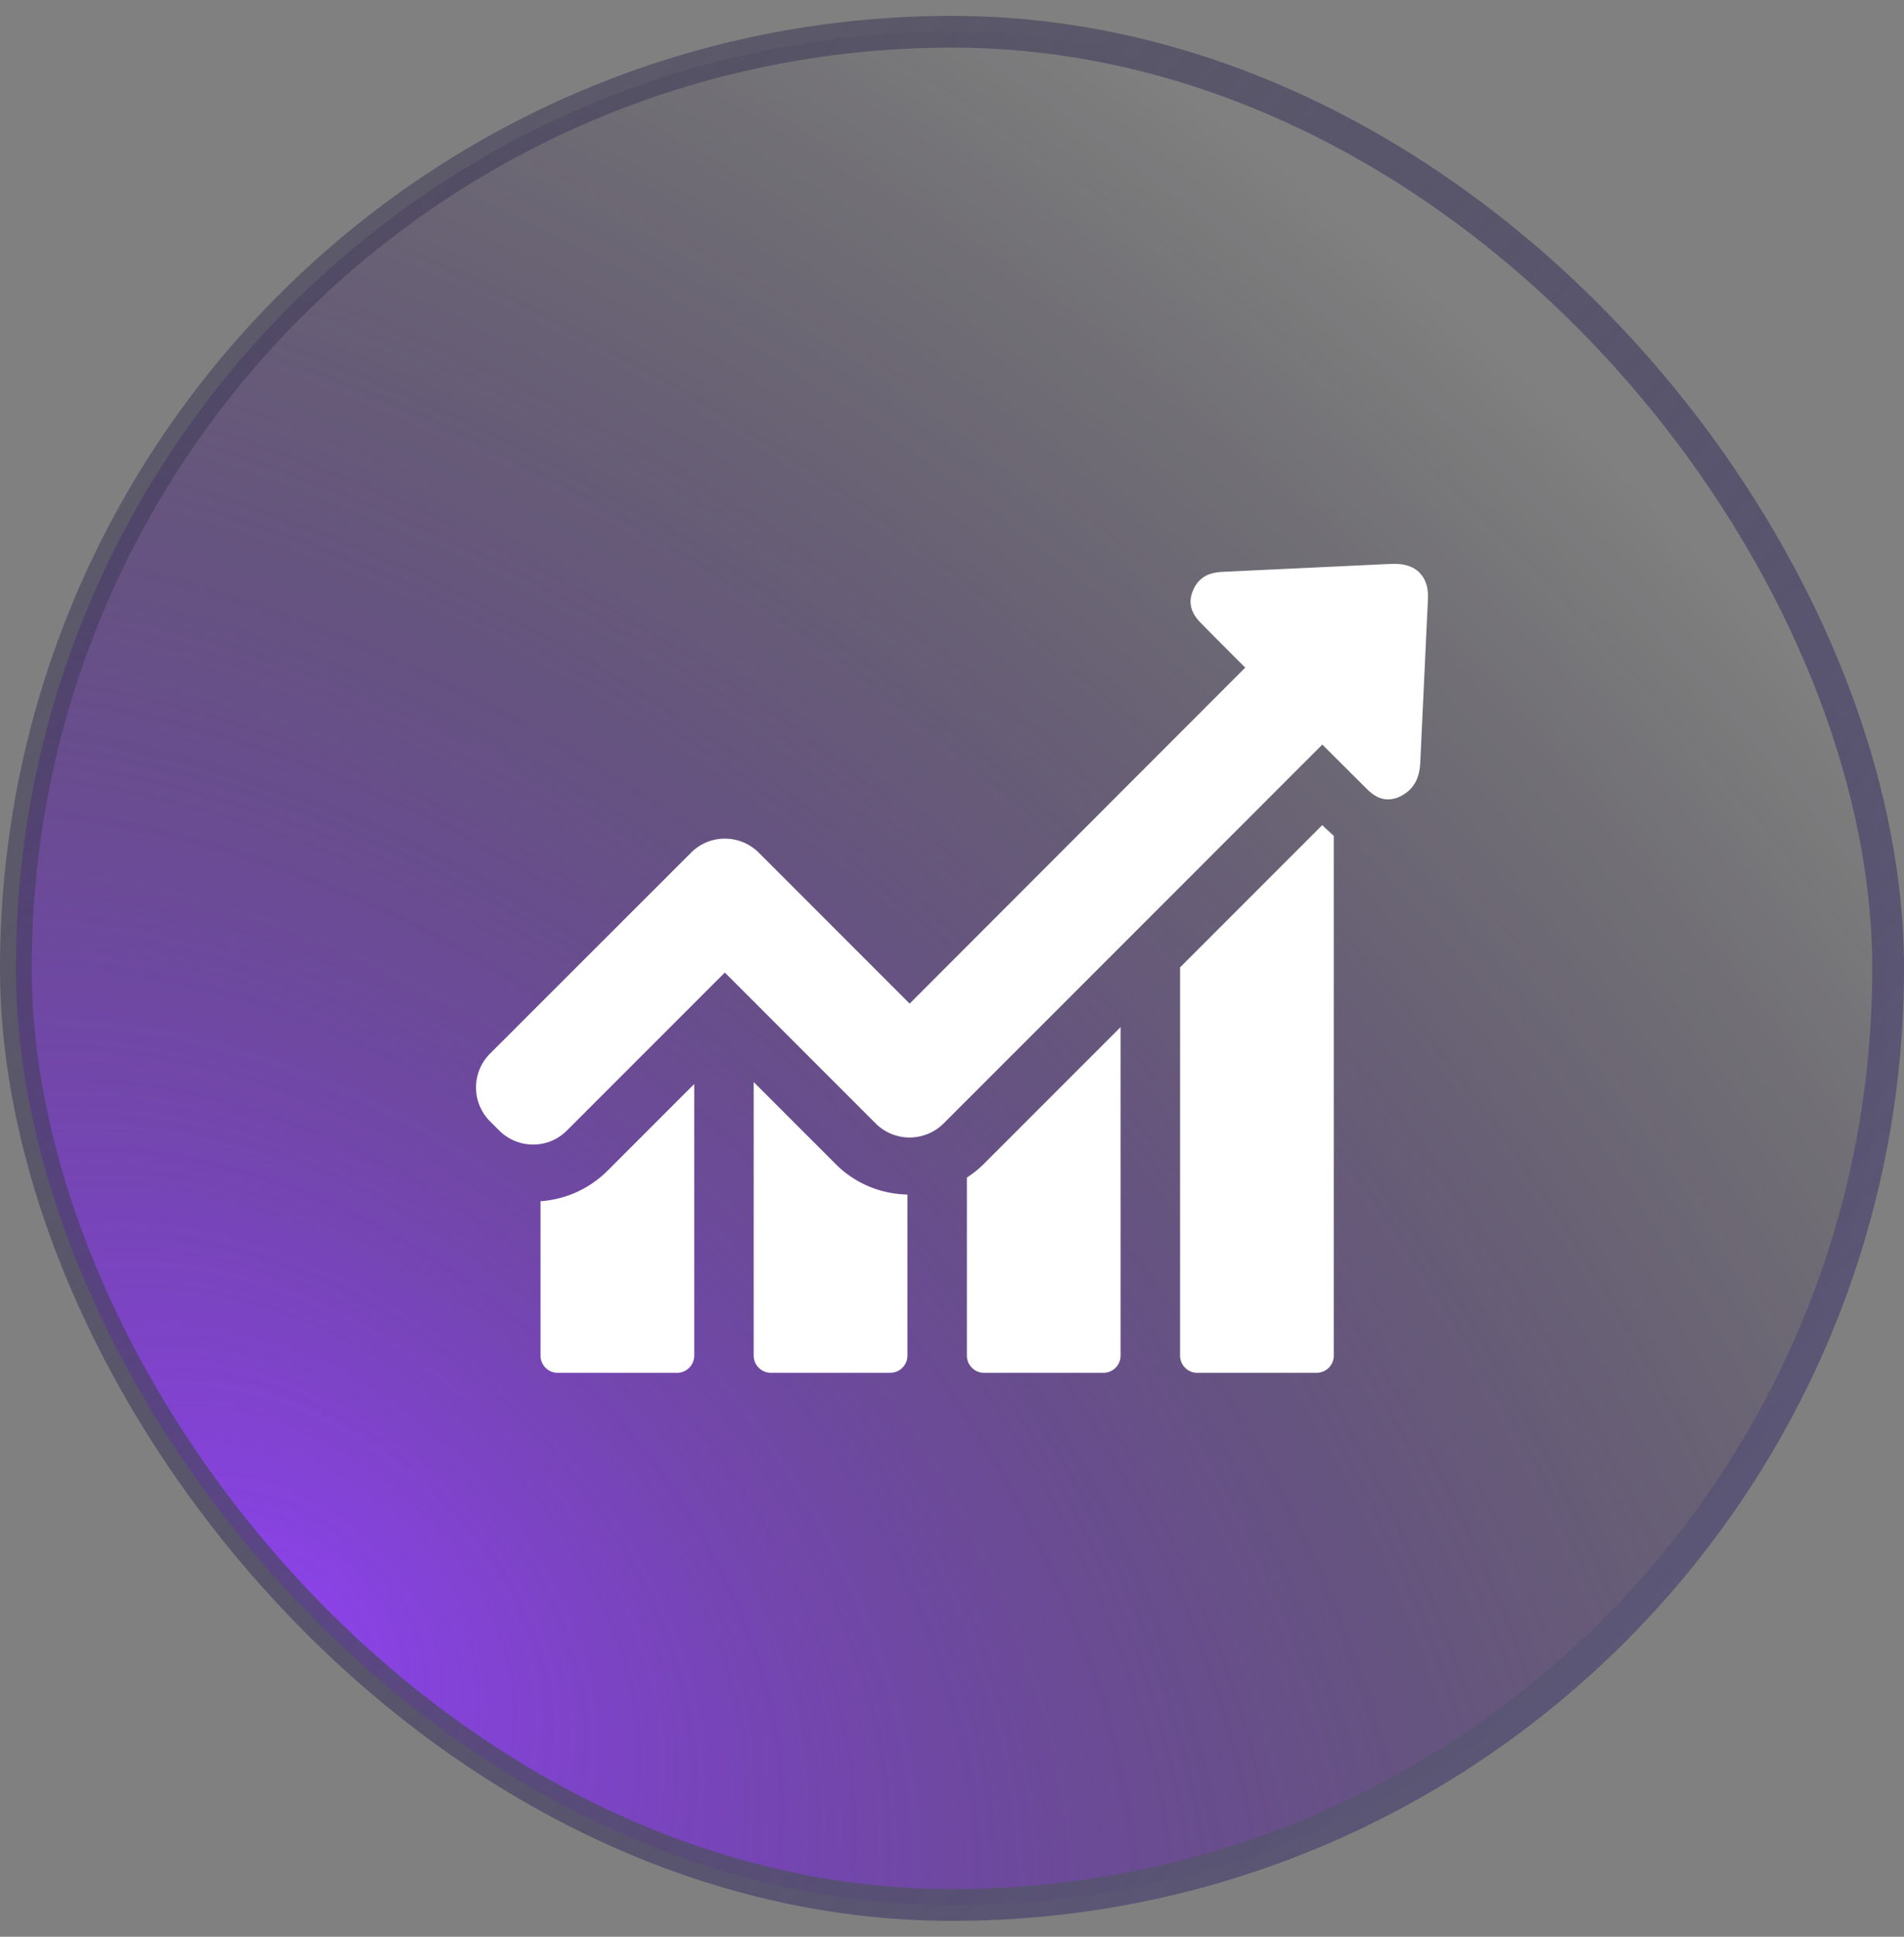
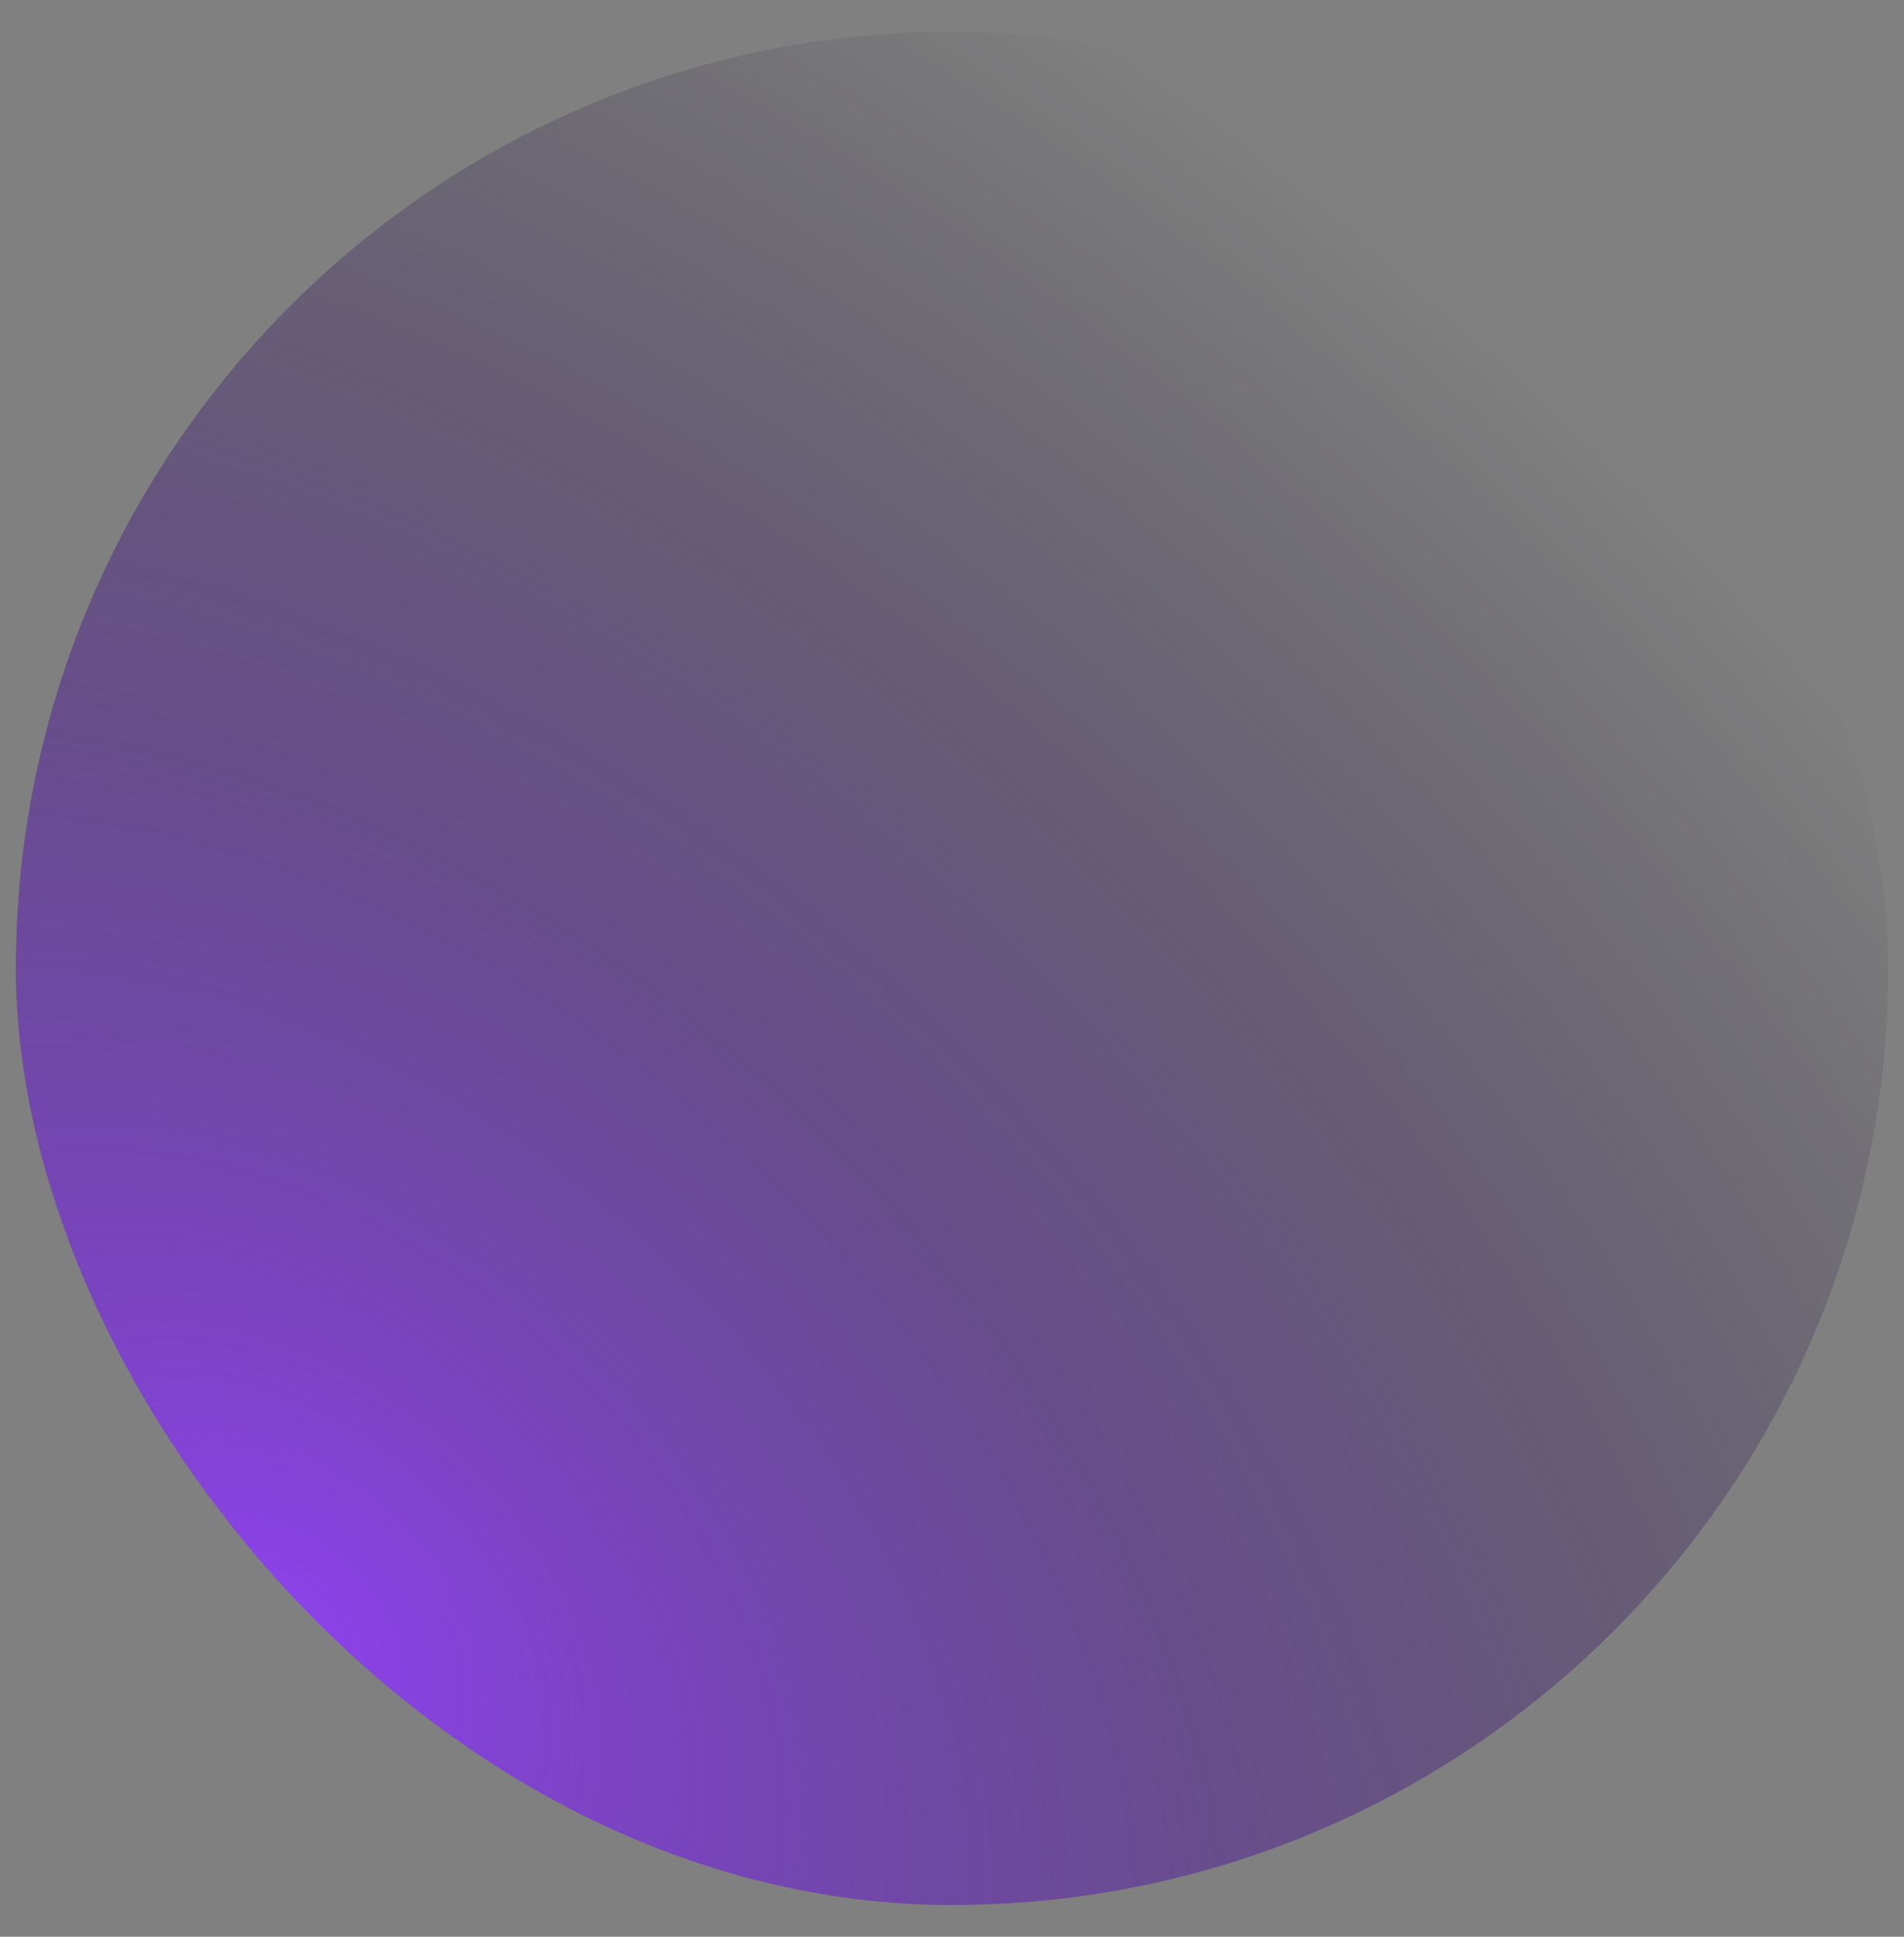
<svg xmlns="http://www.w3.org/2000/svg" width="60" height="61" fill="none">
  <rect width="100%" height="100%" fill="#808080" stroke="none" />
  <rect x=".5" y="1" width="59" height="59" rx="29.5" fill="url(#A)" />
-   <rect x=".5" y="1" width="59" height="59" rx="29.5" stroke="url(#B)" />
-   <path d="M17.033 37.834v4.863c0 .296.24.542.542.542h3.76c.296 0 .542-.24.542-.542v-8.555l-2.73 2.73c-.579.573-1.319.906-2.114.962zm6.718-3.754v8.616c0 .296.24.542.542.542h3.76c.296 0 .542-.24.542-.542v-5.072c-.857-.019-1.658-.357-2.262-.962l-2.582-2.582zm6.718 3.008v5.609c0 .296.24.542.542.542h3.76c.296 0 .542-.24.542-.542V32.349l-4.308 4.308a3.23 3.23 0 0 1-.536.431zm11.199-11.1l-4.481 4.481v12.228c0 .296.24.542.542.542h3.76c.296 0 .542-.24.542-.542v-16.37l-.283-.259-.08-.08zm3.077-7.938c-.179-.191-.45-.29-.795-.29h-.099l-5.245.247c-.234.012-.555.025-.807.277a.92.92 0 0 0-.191.284c-.259.561.105.925.277 1.097l.438.444.918.918L28.665 31.61l-4.752-4.752a1.51 1.51 0 0 0-1.072-.444c-.407 0-.783.16-1.066.444l-6.33 6.324a1.51 1.51 0 0 0 0 2.139l.284.284a1.51 1.51 0 0 0 1.072.444c.407 0 .783-.16 1.066-.444l4.974-4.974 4.752 4.752a1.51 1.51 0 0 0 1.072.444 1.52 1.52 0 0 0 1.072-.444l11.932-11.932 1.35 1.344c.16.16.382.382.721.382a.89.89 0 0 0 .431-.117 1.15 1.15 0 0 0 .259-.191c.265-.265.314-.604.327-.869l.16-3.408.08-1.707c.019-.358-.062-.635-.253-.832z" fill="#fff" />
  <defs>
    <radialGradient id="A" cx="0" cy="0" r="1" gradientUnits="userSpaceOnUse" gradientTransform="translate(9 52) rotate(-48.24) scale(56.305 82.686)">
      <stop stop-color="#8e42ee" />
      <stop offset="1" stop-color="#0a071b" stop-opacity="0" />
    </radialGradient>
    <linearGradient id="B" x1="4.5" y1="3.714" x2="57.857" y2="53.429" gradientUnits="userSpaceOnUse">
      <stop stop-color="#3c3754" stop-opacity=".5" />
      <stop offset=".92" stop-color="#5b5675" />
    </linearGradient>
  </defs>
</svg>